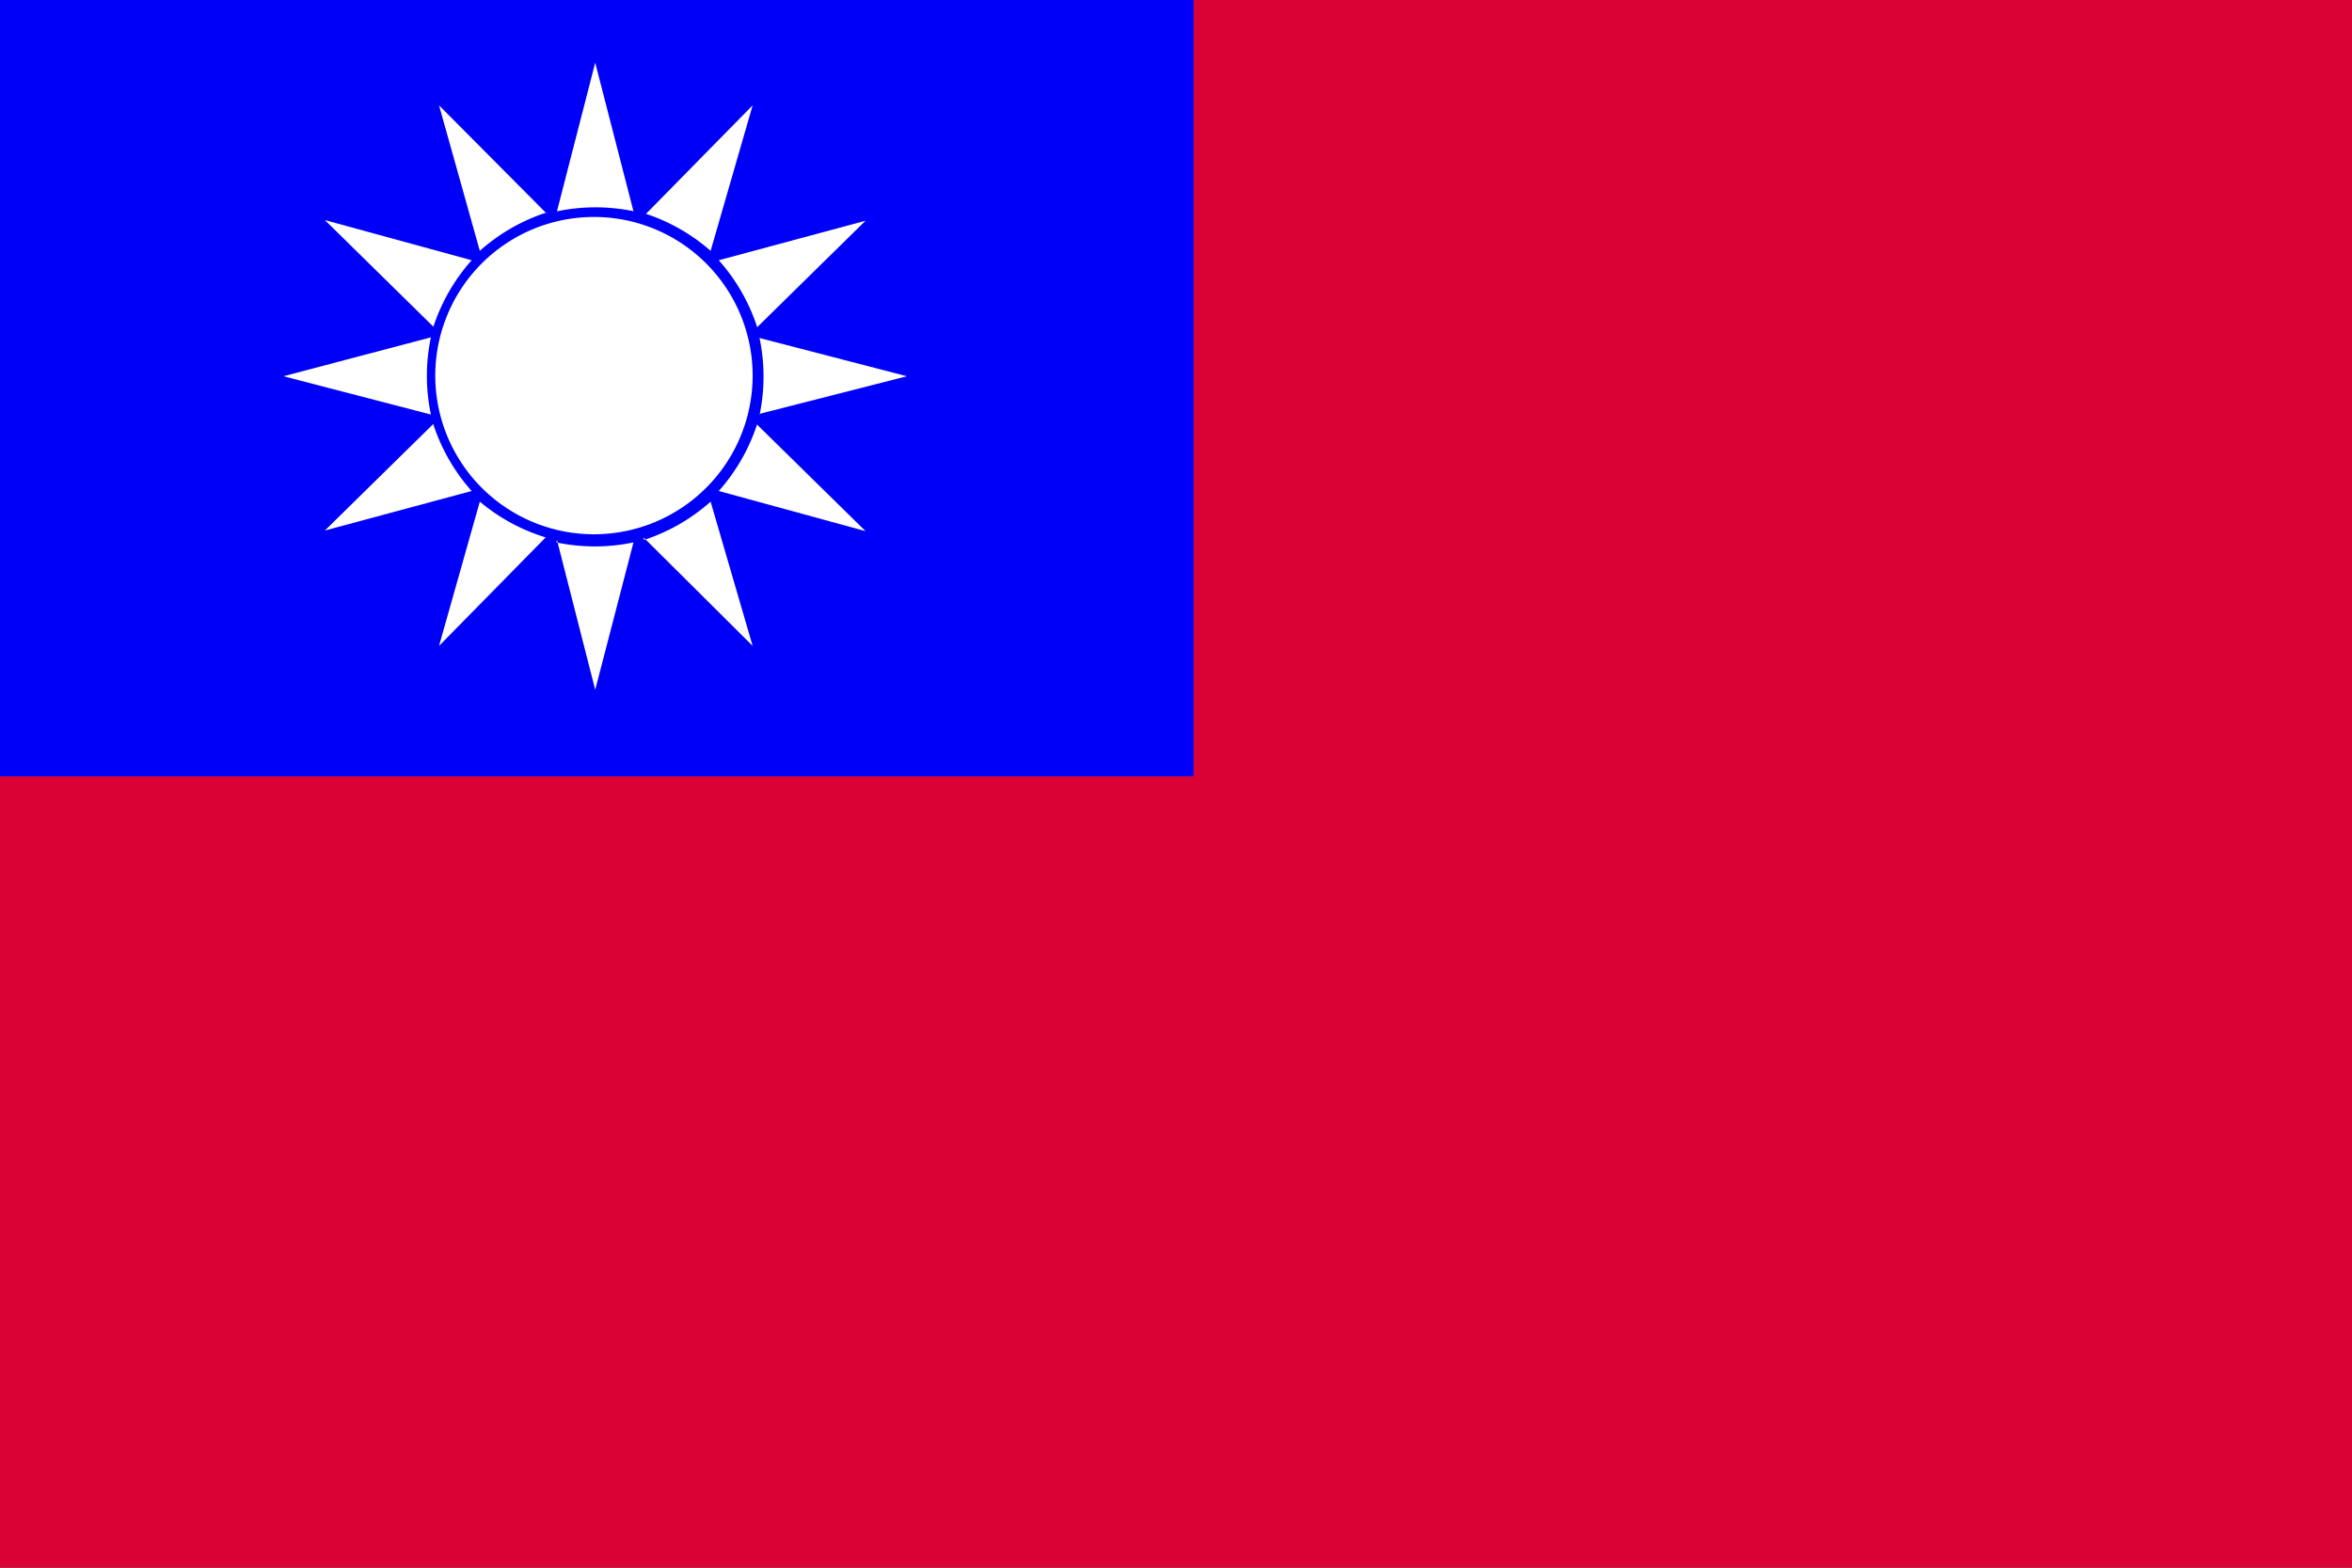
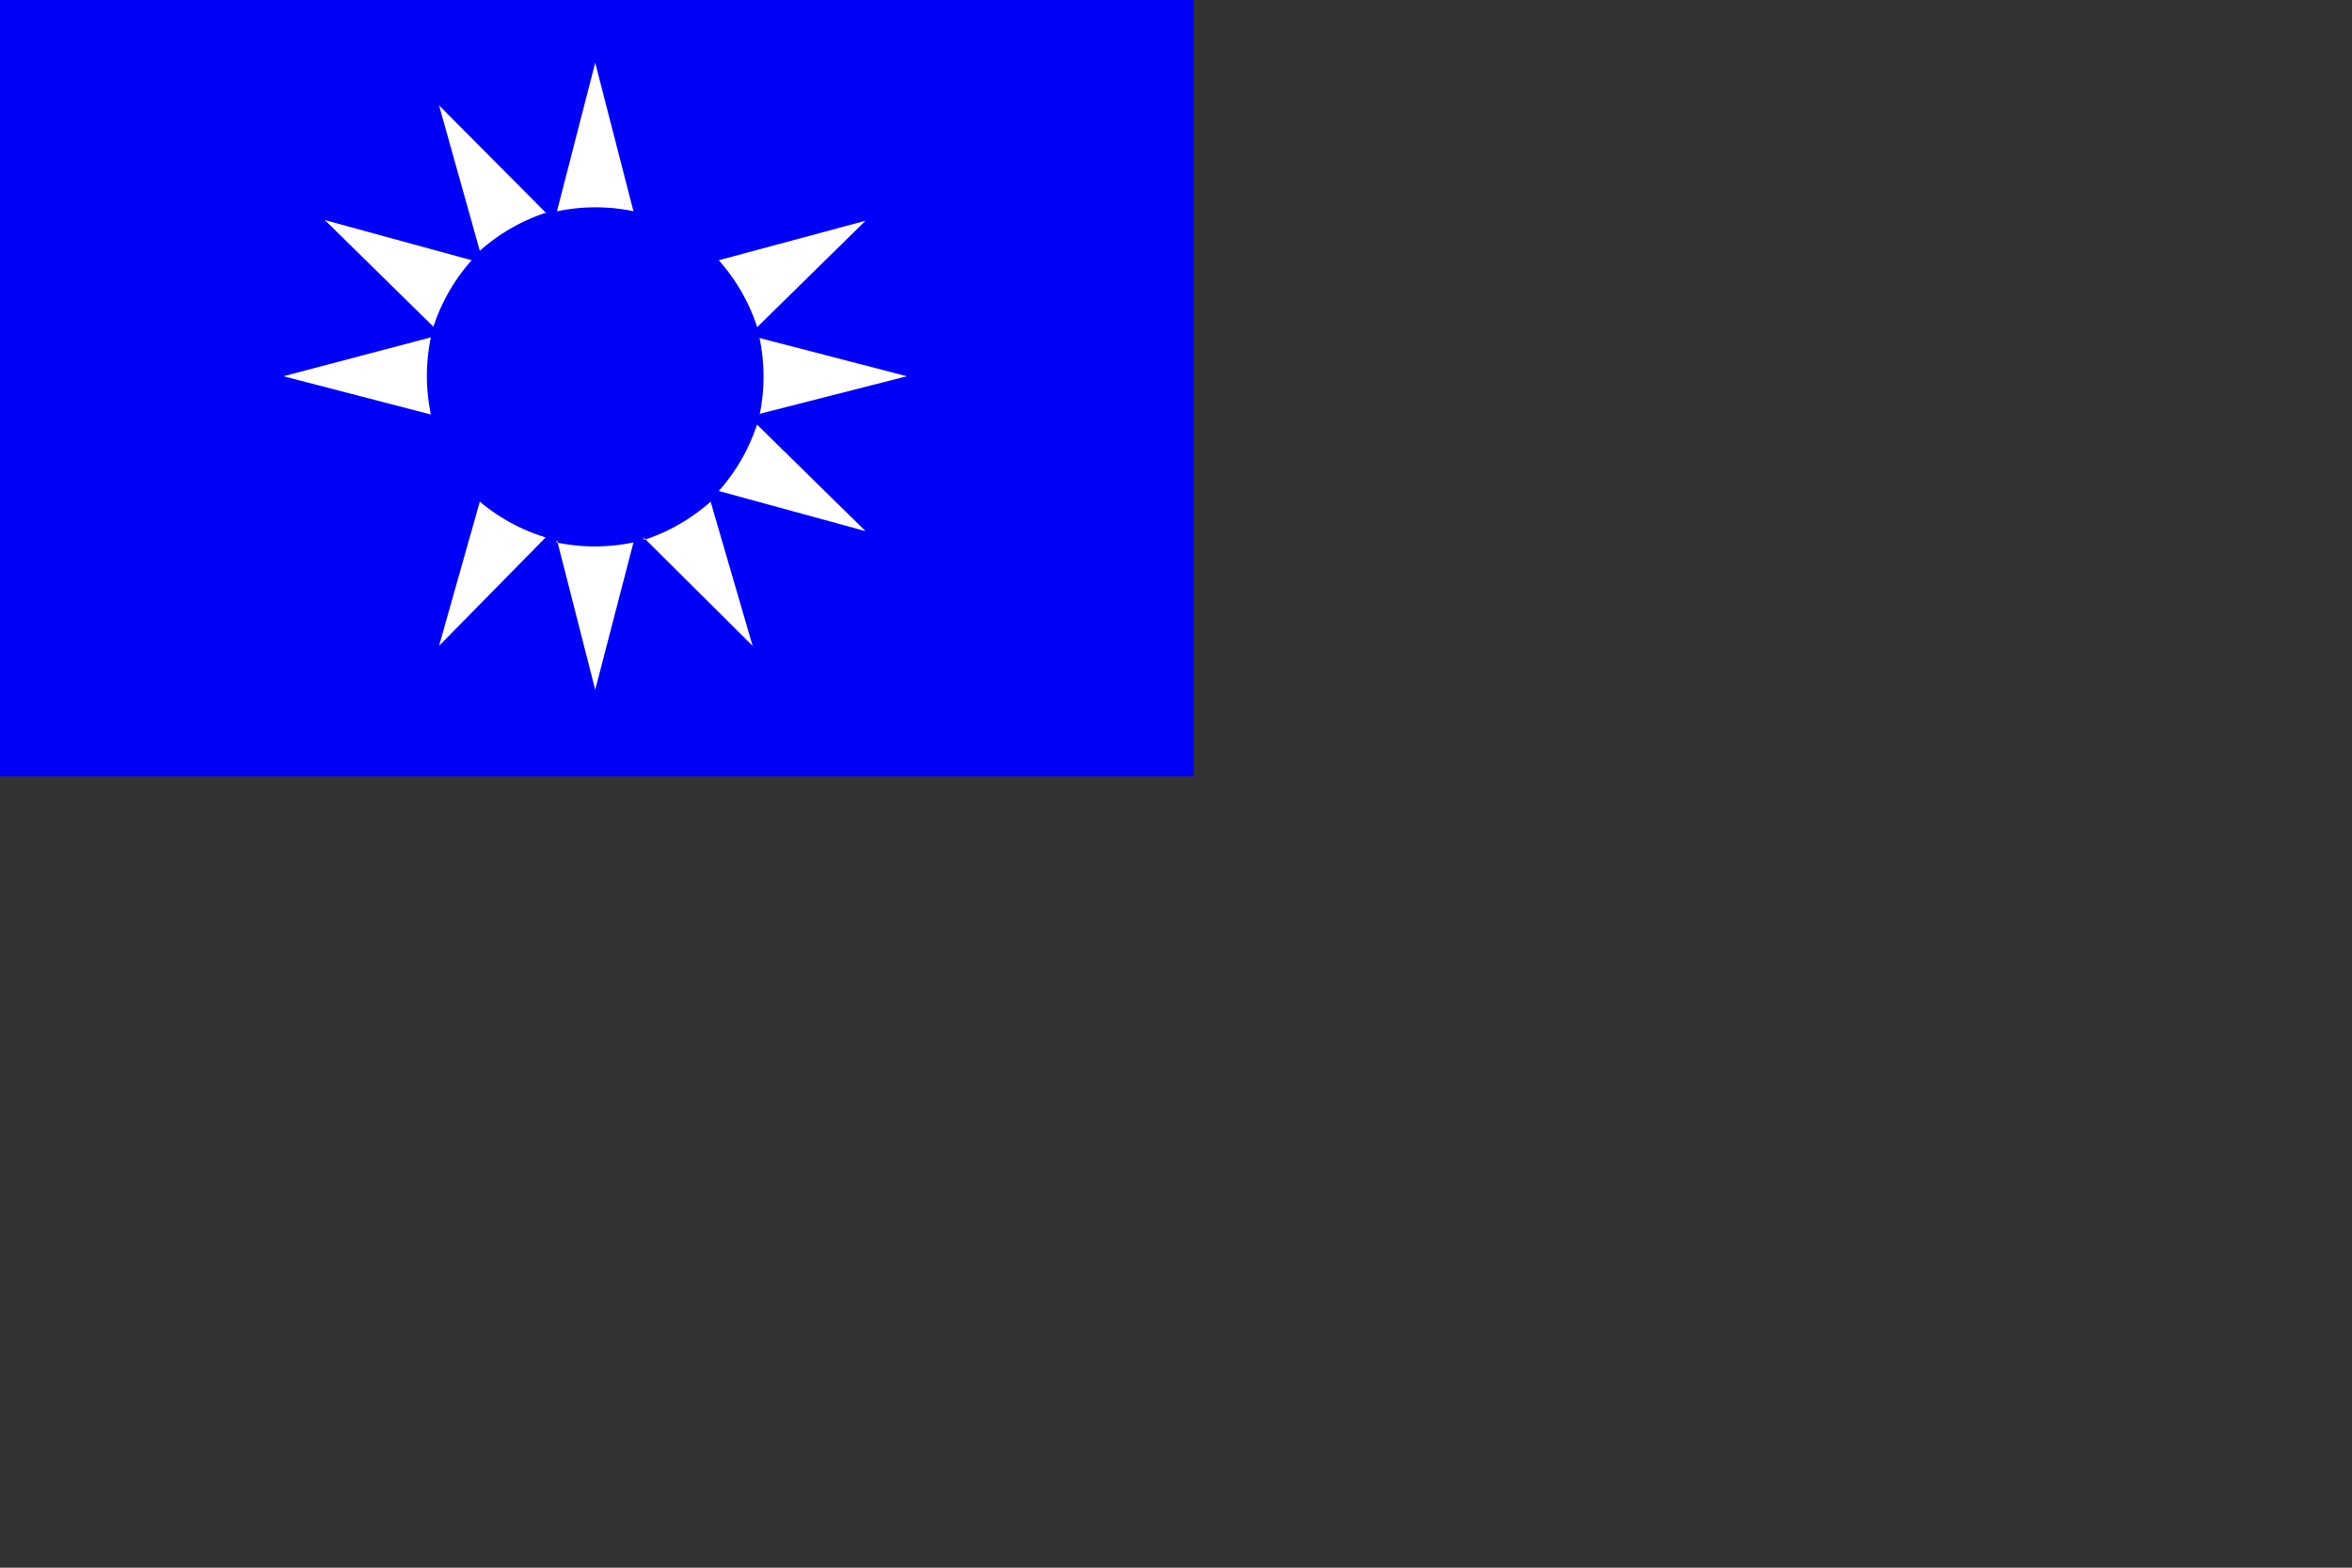
<svg xmlns="http://www.w3.org/2000/svg" viewBox="0 0 37.5 25">
  <rect x="0" y="0" width="37.5" height="25" fill="#333333" stroke="none" />
  <defs>
    <style>.cls-1{fill:#da0135;}.cls-2{fill:#0000f9;}.cls-3{fill:#fff;}</style>
  </defs>
  <title>taiwanflag</title>
  <g id="レイヤー_2" data-name="レイヤー 2">
    <g id="illust">
-       <polygon class="cls-1" points="37.5 25 0 25 0 0 37.5 0 37.5 25 37.5 25" />
      <polygon class="cls-2" points="19.03 12.38 0 12.38 0 0 19.03 0 19.03 12.38 19.03 12.38" />
      <path class="cls-3" d="M10.1,3.37,9.49,1,8.88,3.37a3,3,0,0,1,1.23,0Z" />
      <path class="cls-3" d="M12.11,6.6,14.46,6l-2.35-.61a3,3,0,0,1,0,1.23Z" />
      <path class="cls-3" d="M8.88,8.61,9.49,11l.61-2.35a3,3,0,0,1-1.23,0Z" />
      <path class="cls-3" d="M6.87,5.38,4.52,6l2.35.61a3,3,0,0,1,0-1.23Z" />
-       <path class="cls-3" d="M11.33,4,12,1.68l-1.7,1.73A3,3,0,0,1,11.33,4Z" />
      <path class="cls-3" d="M11.46,7.83l2.34.64-1.73-1.7a3,3,0,0,1-.61,1.06Z" />
      <path class="cls-3" d="M7.65,8,7,10.3l1.7-1.73A3,3,0,0,1,7.65,8Z" />
      <path class="cls-3" d="M7.52,4.15,5.18,3.51l1.73,1.7a3,3,0,0,1,.61-1.06Z" />
      <path class="cls-3" d="M12.07,5.22l1.73-1.7-2.34.63a3,3,0,0,1,.61,1.06Z" />
      <path class="cls-3" d="M10.26,8.57,12,10.3,11.33,8a3,3,0,0,1-1.06.61Z" />
-       <path class="cls-3" d="M6.91,6.76,5.18,8.46l2.34-.63a3,3,0,0,1-.61-1.06Z" />
-       <path class="cls-3" d="M8.72,3.41,7,1.68,7.65,4a3,3,0,0,1,1.06-.61Z" />
-       <path class="cls-3" d="M12,6A2.53,2.53,0,1,1,9.49,3.46,2.53,2.53,0,0,1,12,6Z" />
+       <path class="cls-3" d="M8.72,3.41,7,1.68,7.65,4a3,3,0,0,1,1.06-.61" />
    </g>
  </g>
</svg>